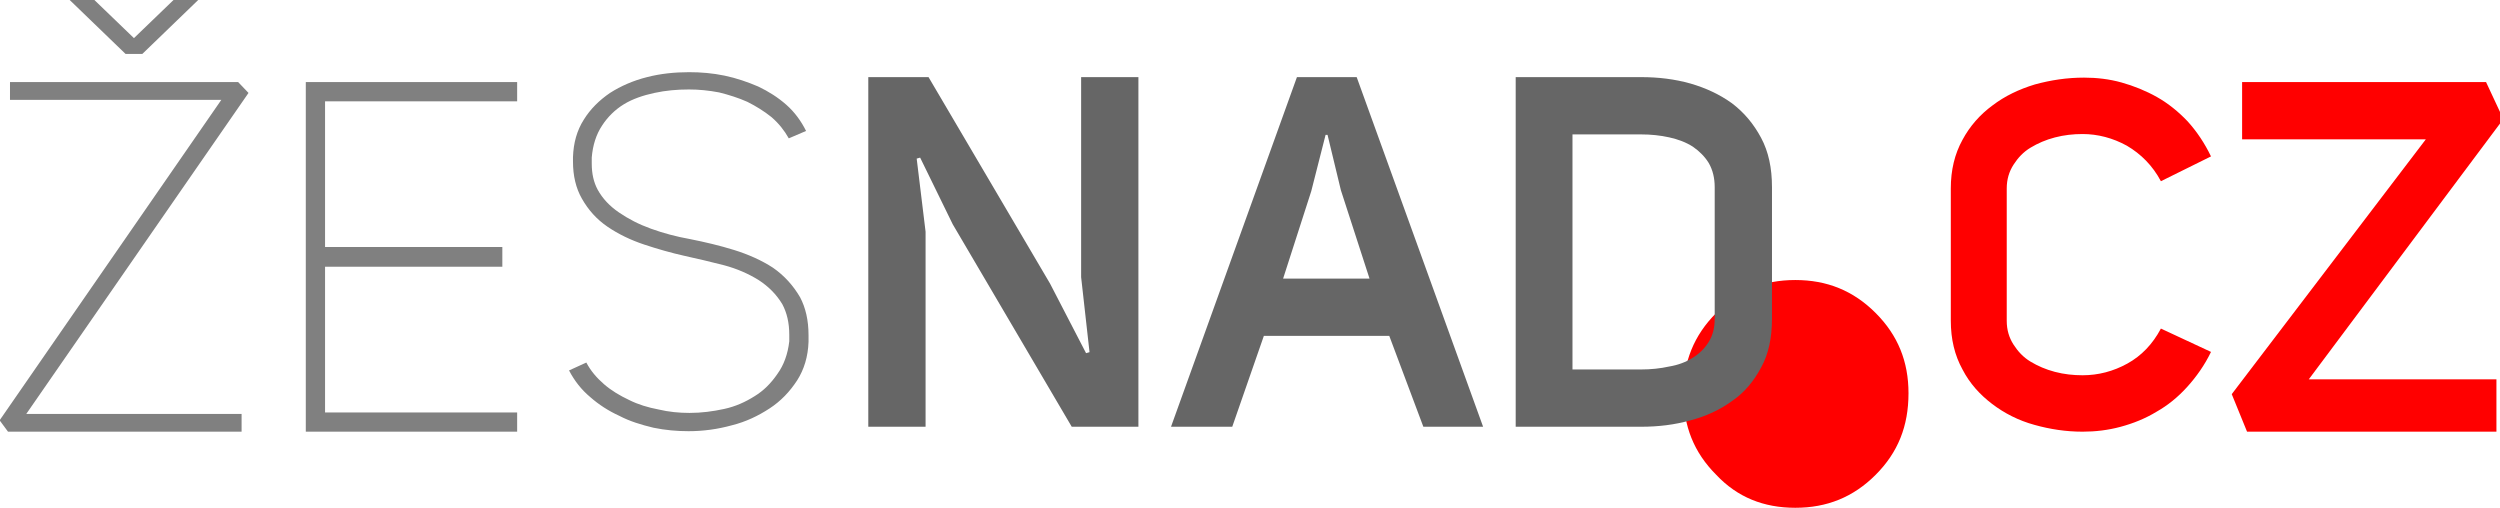
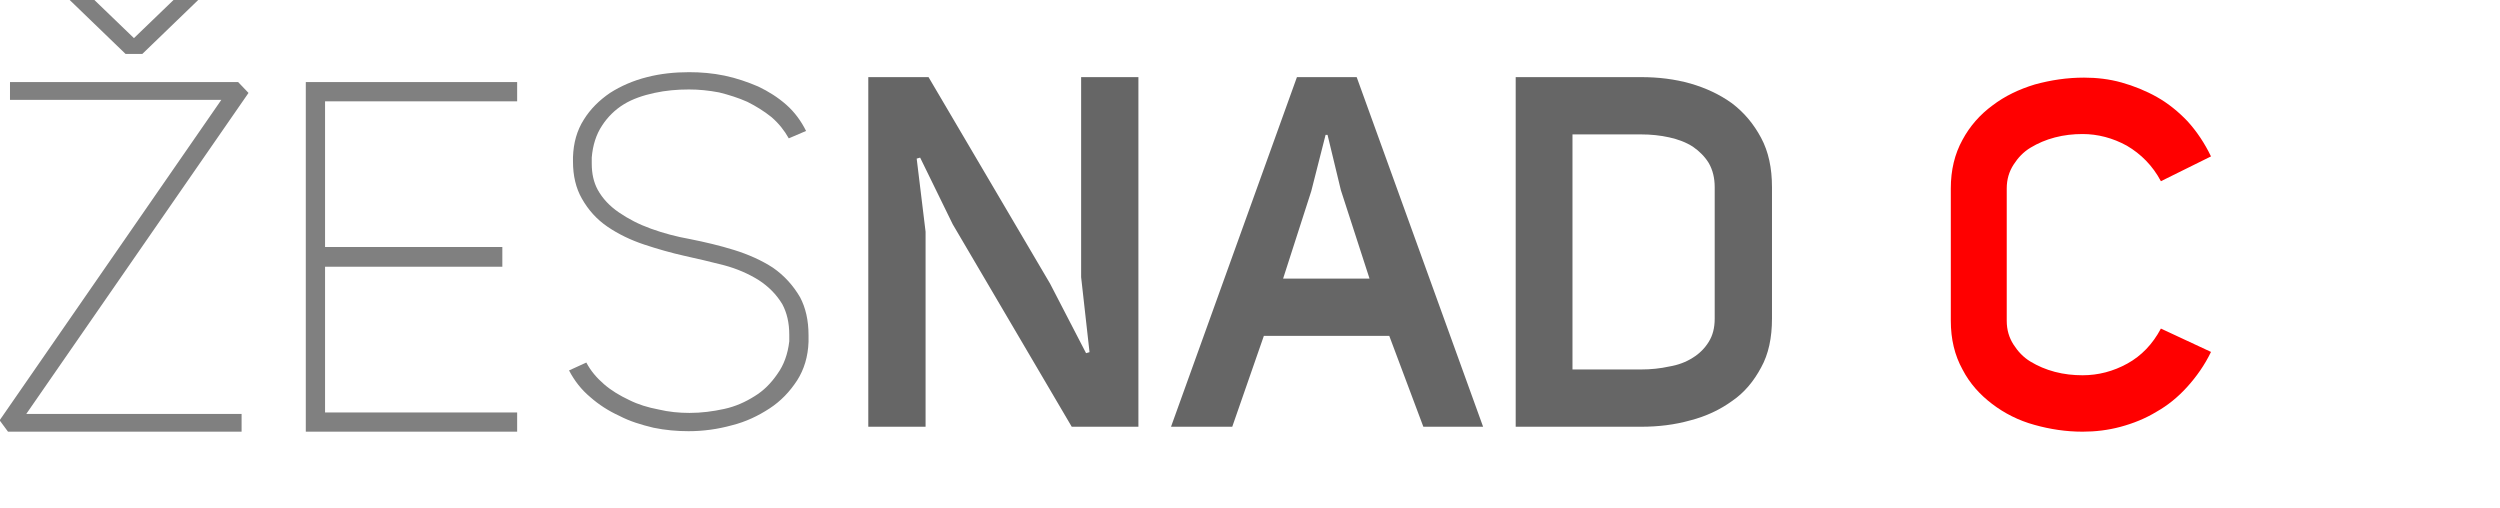
<svg xmlns="http://www.w3.org/2000/svg" width="297.17" height="60.377" version="1.1" viewBox="0 0 297.17 60.377" xml:space="preserve">
  <defs>
    <clipPath id="clipPath16">
      <path d="m0 768h1366v-768h-1366z" />
    </clipPath>
  </defs>
  <g transform="matrix(1.333 0 0 -1.333 -433.34 695.66)">
    <g transform="matrix(.199 0 0 .199 297.18 399.18)">
      <g clip-path="url(#clipPath16)">
        <g transform="translate(944.71 491.08)">
-           <path d="m0 0c14.158 0 25.957-4.72 35.986-14.749 10.03-10.029 14.748-21.828 14.748-35.986 0-14.749-4.718-26.548-14.748-36.577-10.029-10.029-21.828-14.748-35.986-14.748-14.159 0-25.958 4.719-35.397 14.748-10.029 10.029-14.749 21.828-14.749 36.577 0 14.158 4.72 25.957 14.749 35.986 9.439 10.029 21.238 14.749 35.397 14.749" fill="#f00" />
-         </g>
+           </g>
        <g transform="translate(1014.4 532.09)">
          <path d="m0 0c0 8.281 1.743 15.473 5.23 21.793 3.269 6.103 7.845 11.332 13.512 15.474 5.448 4.14 11.768 7.191 18.96 9.371 7.192 1.961 14.384 3.05 22.011 3.05 5.667 0 11.333-0.653 16.781-2.179 5.448-1.525 10.897-3.705 15.909-6.538 5.013-2.833 9.589-6.538 13.73-10.896 4.14-4.577 7.628-9.807 10.461-15.692l-22.448-11.114c-3.704 6.974-8.934 12.204-15.254 15.909-6.321 3.487-13.077 5.23-19.832 5.23-4.141 0-8.282-0.435-12.422-1.525-4.142-1.09-7.628-2.615-10.898-4.577-3.268-1.961-5.666-4.577-7.627-7.627-1.962-3.052-3.051-6.538-3.051-10.679v-59.278c0-4.14 1.089-7.628 3.051-10.679 1.961-3.051 4.359-5.666 7.627-7.627 3.27-1.962 6.756-3.487 10.898-4.577 4.14-1.089 8.281-1.526 12.422-1.526 6.973 0 13.729 1.744 20.049 5.231 6.321 3.487 11.333 8.717 15.037 15.691l22.448-10.461c-2.833-5.884-6.538-11.114-10.679-15.691s-8.717-8.281-13.729-11.115c-5.013-3.051-10.461-5.23-16.127-6.756-5.667-1.525-11.333-2.179-16.999-2.179-7.411 0-14.602 1.09-21.576 3.051-7.192 1.962-13.511 5.231-18.961 9.372-5.448 4.14-10.024 9.152-13.293 15.473-3.487 6.32-5.23 13.511-5.23 21.793z" fill="#f00" />
        </g>
        <g transform="translate(1258.9 446.58)">
-           <path d="m0 0v-23.456h-111.75l-6.859 16.817 86.963 114.18h-82.317v25.669h109.31l7.745-16.596-87.186-116.62z" fill="#f00" />
-         </g>
+           </g>
        <g transform="translate(182.11 616.96)">
          <path d="m0 0 18.146-17.481 18.145 17.481h11.063l-25.447-24.562h-7.523l-25.448 24.562zm-37.396-37.176h102.23l4.647-4.868-99.577-143.83h96.479v-7.967h-104.67l-3.761 5.09 99.356 143.61h-94.709zm141.18-73.908h79.441v-8.852h-79.441v-65.278h86.079v-8.63h-94.709v156.67h94.709v-8.63h-86.079z" fill="#808080" />
        </g>
        <g transform="translate(405.4 543.28)">
          <path d="m0 0c0-4.647 0.885-8.409 2.655-11.728 2.213-3.983 5.311-7.302 9.515-10.179 4.205-2.877 8.852-5.311 14.384-7.302 5.532-1.992 11.285-3.541 17.481-4.647 6.638-1.328 13.277-2.877 19.694-4.869 6.417-1.991 12.392-4.647 17.481-7.966 5.09-3.54 9.073-7.966 12.171-13.277 2.434-4.647 3.762-10.178 3.762-17.038v-2.877c-0.222-6.638-1.992-12.392-5.089-17.26-3.32-5.09-7.303-9.294-12.392-12.613-5.09-3.32-10.622-5.975-16.818-7.524-6.417-1.77-12.834-2.656-19.473-2.656-5.089 0-10.4 0.443-15.711 1.55-5.532 1.327-10.621 2.876-15.268 5.31-4.869 2.213-9.294 5.09-13.056 8.409-3.983 3.319-7.081 7.303-9.515 11.95l7.745 3.54c1.991-3.762 4.647-6.86 7.966-9.737 3.319-2.876 7.081-5.089 11.285-7.081 3.983-1.991 8.409-3.318 13.056-4.204 4.647-1.106 9.294-1.549 13.941-1.549 5.311 0 10.4 0.664 15.49 1.77 5.089 1.107 9.515 3.099 13.719 5.754 3.983 2.434 7.303 5.753 10.179 9.957 2.877 3.984 4.647 8.852 5.311 14.605v2.877c0 5.532-1.106 9.957-3.098 13.719-2.655 4.426-6.196 7.966-10.622 10.843-4.647 2.877-9.736 5.09-15.489 6.639-5.975 1.549-11.728 2.876-17.703 4.204s-12.17 3.098-18.145 5.089c-5.975 1.992-11.507 4.647-16.375 7.967-4.868 3.319-8.63 7.523-11.507 12.613-2.655 4.647-3.983 10.179-3.983 16.596v1.991c0.221 6.418 1.77 11.95 4.868 16.818 2.877 4.647 6.86 8.63 11.729 11.95 4.868 3.097 10.399 5.531 16.596 7.08 5.974 1.549 12.391 2.213 18.809 2.213 5.31 0 10.621-0.442 15.932-1.549 5.31-1.106 10.4-2.876 15.047-4.868 4.647-2.213 8.851-4.868 12.613-8.187 3.762-3.32 6.639-7.303 8.852-11.729l-7.745-3.319c-1.992 3.541-4.426 6.639-7.745 9.515-3.319 2.656-6.86 4.868-10.843 6.86-3.983 1.771-8.187 3.098-12.613 4.205-4.647 0.885-9.073 1.327-13.498 1.327-5.311 0-10.401-0.442-15.49-1.548-5.09-1.107-9.737-2.656-13.72-5.09s-7.302-5.754-9.736-9.515c-2.656-3.983-4.205-8.851-4.647-14.384z" fill="#808080" />
        </g>
        <g transform="translate(529.32 425.33)">
          <path d="m0 0v156.67h26.996l54.436-92.496 16.153-31.201 1.549 0.443-3.761 33.635v89.619h25.669v-156.67h-29.874l-53.329 90.726-14.605 29.873-1.548-0.442 3.982-32.75v-87.407z" fill="#666" />
        </g>
        <g transform="translate(804.82 425.33)">
          <path d="m0 0h-26.775l-15.269 40.716h-56.205l-14.162-40.716h-27.44l56.427 156.67h26.776zm-70.589 130.78-6.418-25.226-12.612-39.167h38.724l-12.834 39.61-5.975 24.783z" fill="#666" />
        </g>
        <g transform="translate(875.63 582)">
          <path d="m0 0c7.744 0 15.047-0.885 22.128-2.876 6.859-1.992 13.056-4.869 18.588-8.852 5.532-4.204 9.736-9.293 13.055-15.489 3.32-6.197 4.869-13.499 4.869-22.129v-58.861c0-8.63-1.549-15.932-4.869-21.907-3.319-6.196-7.523-11.285-13.055-15.047-5.532-3.983-11.729-6.86-18.588-8.63-7.081-1.992-14.384-2.877-22.128-2.877h-56.206v156.67zm0-131c4.426 0 8.63 0.442 12.613 1.328 3.983 0.664 7.524 1.991 10.621 3.983 2.877 1.77 5.311 4.204 7.081 7.081 1.771 2.877 2.656 6.196 2.656 10.4v58.861c0 4.204-0.885 7.745-2.656 10.843-1.77 2.877-4.204 5.311-7.081 7.302-3.097 1.992-6.638 3.32-10.621 4.205s-8.187 1.328-12.613 1.328h-30.759v-105.33z" fill="#666" />
        </g>
      </g>
    </g>
  </g>
</svg>